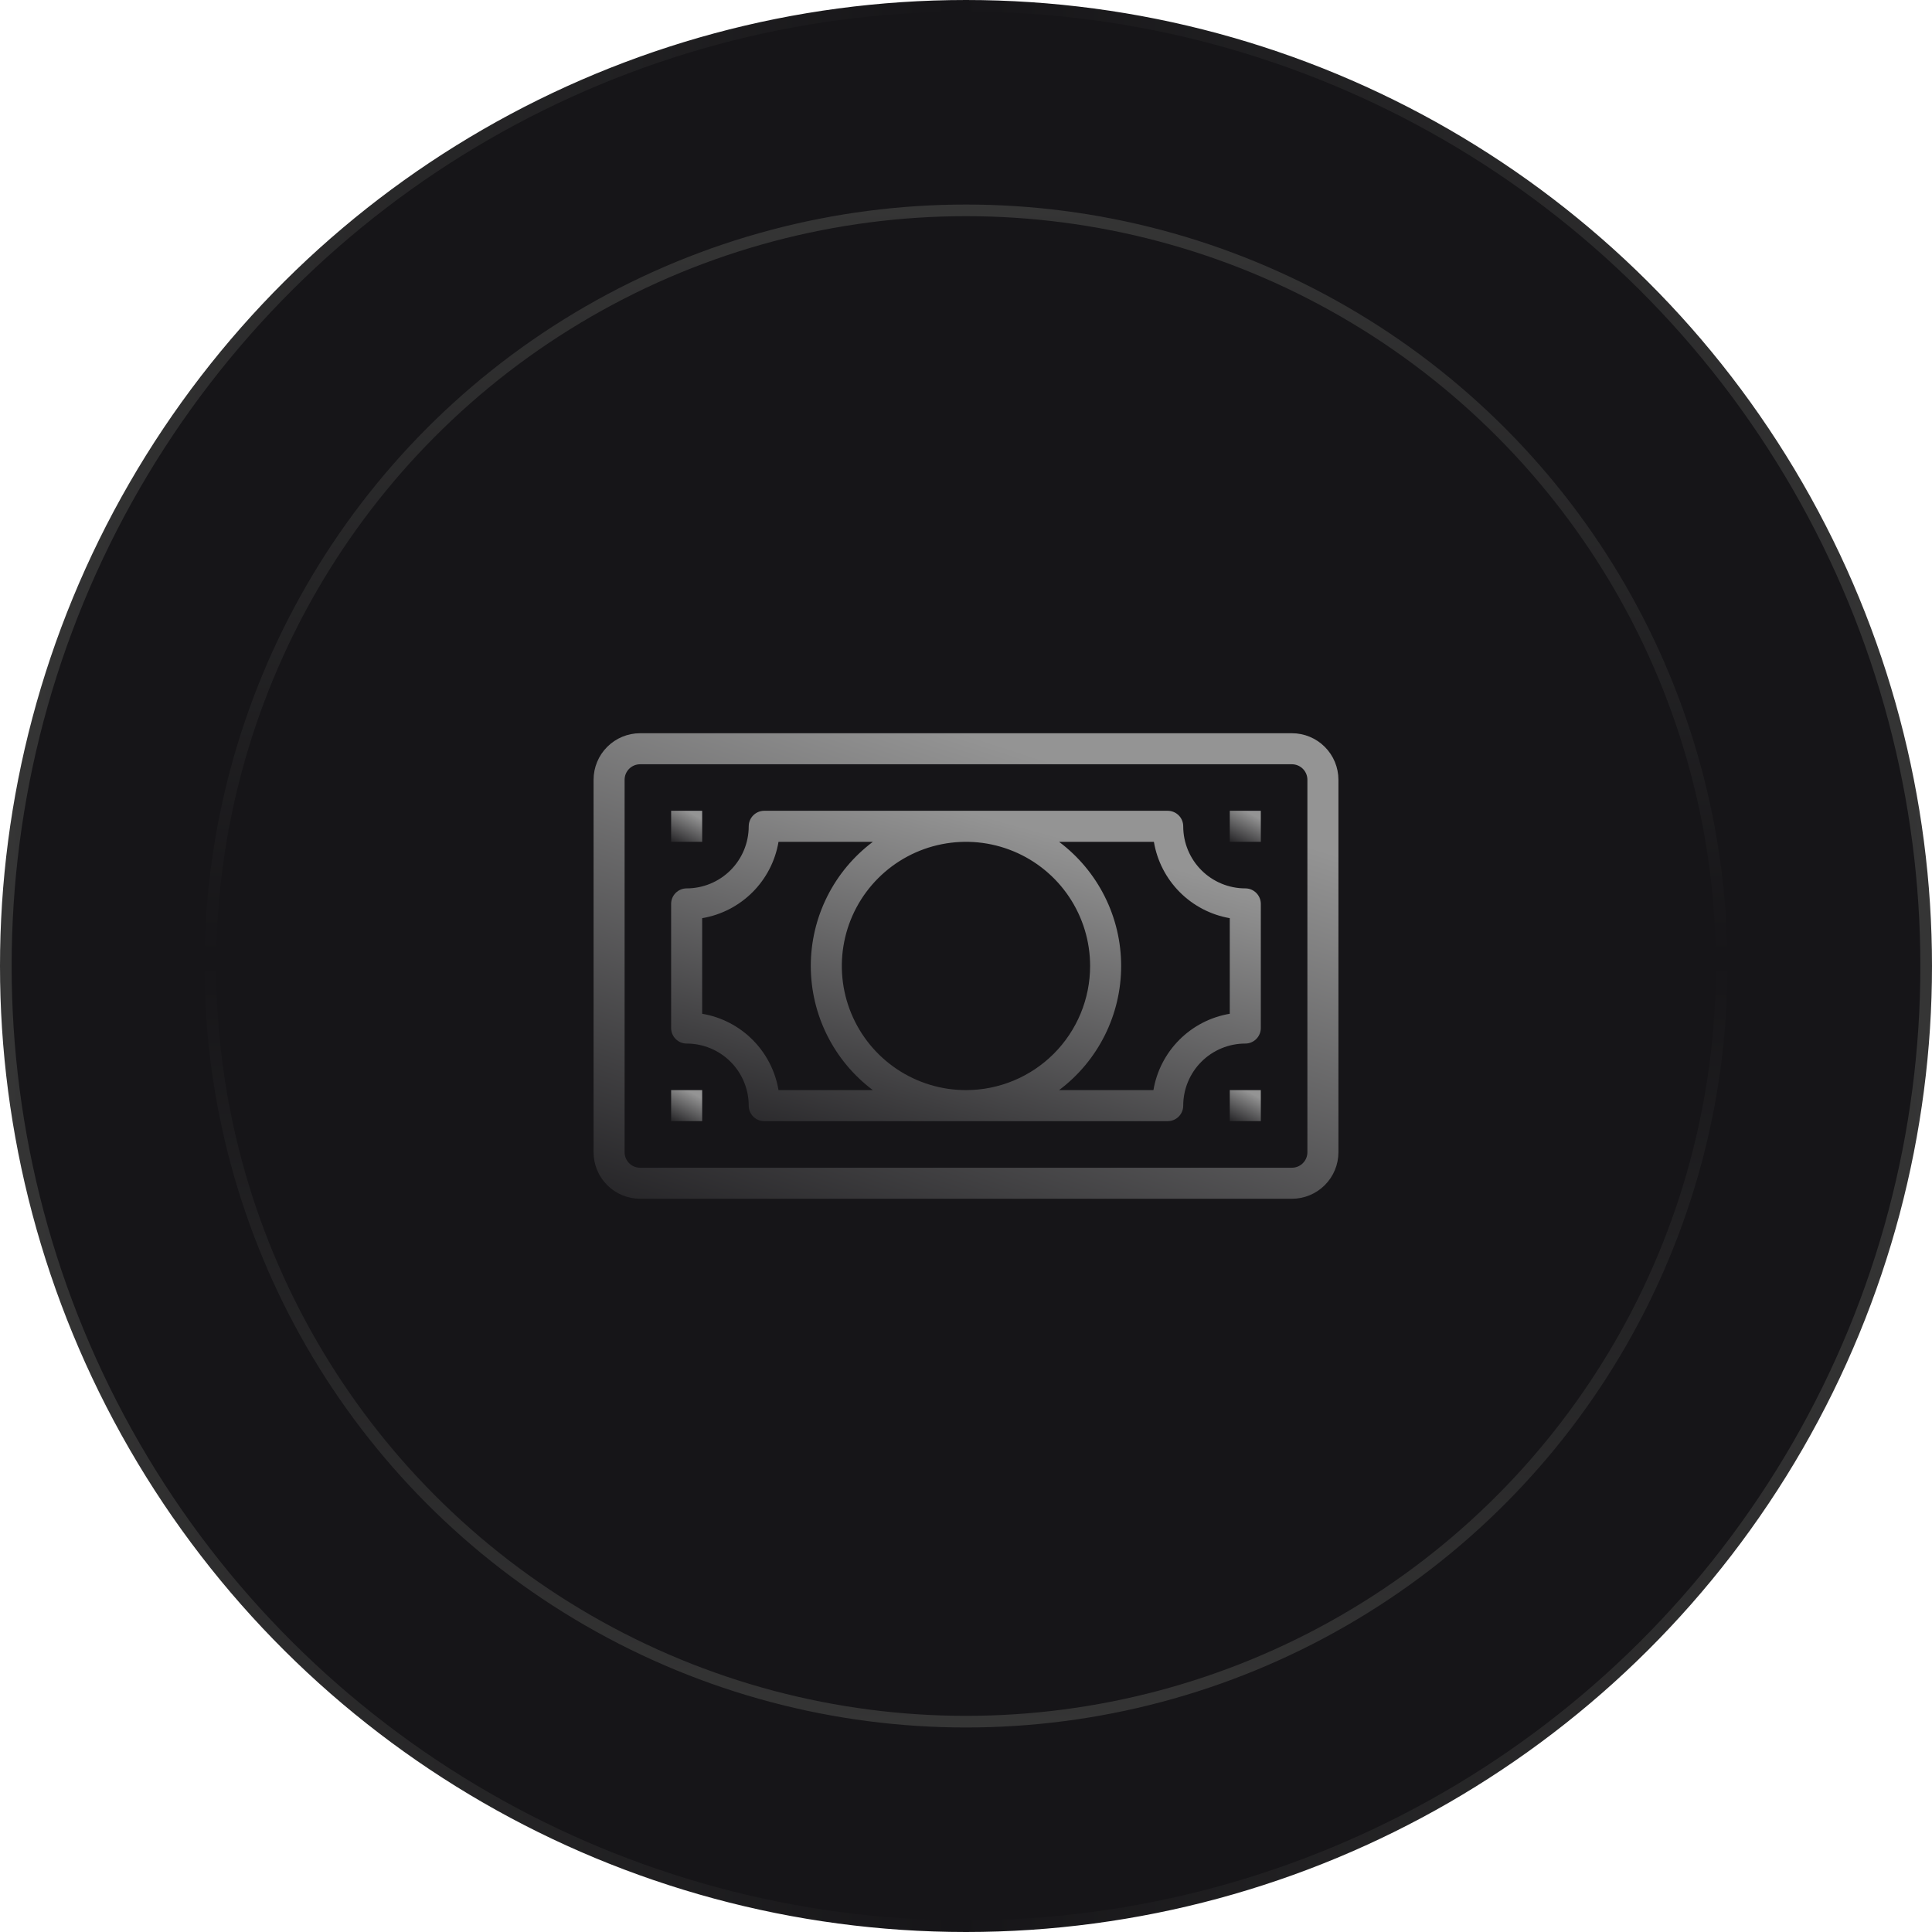
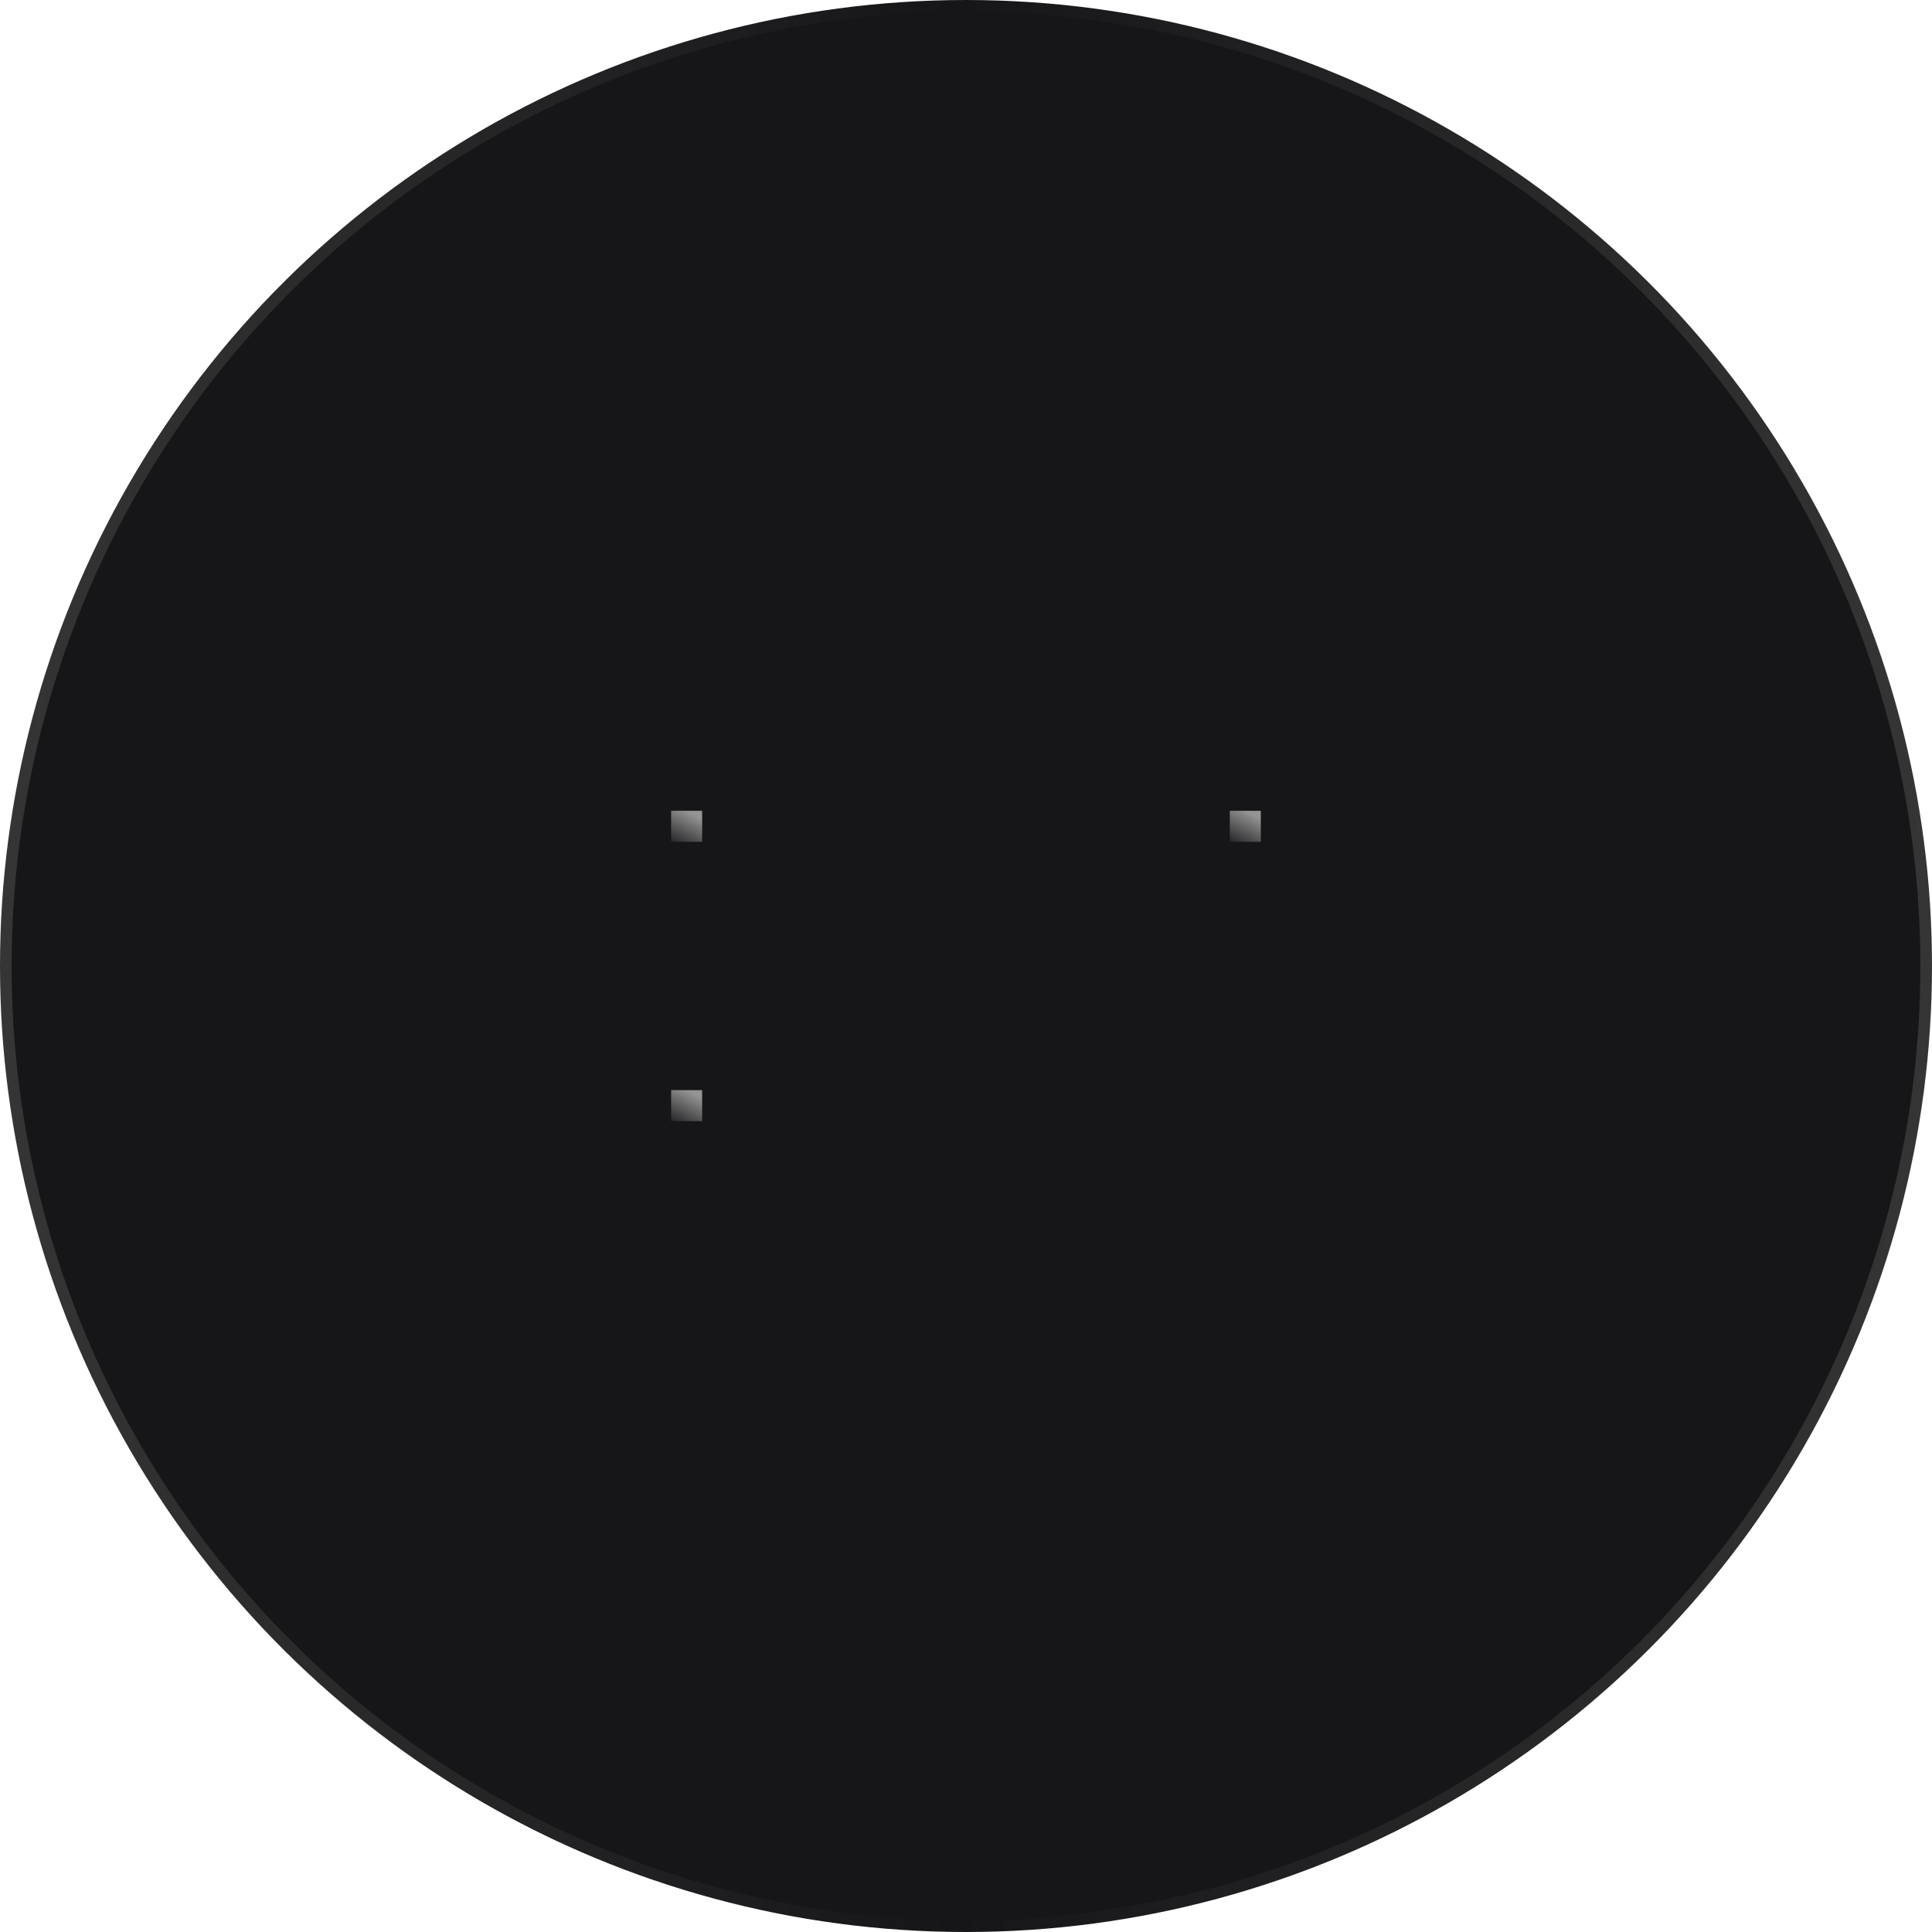
<svg xmlns="http://www.w3.org/2000/svg" width="166" height="166" viewBox="0 0 166 166" fill="none">
  <circle cx="83" cy="83" r="82.5" transform="rotate(-90 83 83)" fill="#161518" stroke="url(#paint0_linear_2332_580)" />
-   <circle cx="83.001" cy="83.001" r="64.927" fill="#161518" stroke="url(#paint1_linear_2332_580)" />
-   <path d="M111 63H55C53.939 63 52.922 63.421 52.172 64.172C51.421 64.922 51 65.939 51 67V99C51 100.061 51.421 101.078 52.172 101.828C52.922 102.579 53.939 103 55 103H111C112.061 103 113.078 102.579 113.828 101.828C114.579 101.078 115 100.061 115 99V67C115 65.939 114.579 64.922 113.828 64.172C113.078 63.421 112.061 63 111 63ZM112.333 99C112.333 99.354 112.193 99.693 111.943 99.943C111.693 100.193 111.354 100.333 111 100.333H55C54.646 100.333 54.307 100.193 54.057 99.943C53.807 99.693 53.667 99.354 53.667 99V67C53.667 66.646 53.807 66.307 54.057 66.057C54.307 65.807 54.646 65.667 55 65.667H111C111.354 65.667 111.693 65.807 111.943 66.057C112.193 66.307 112.333 66.646 112.333 67V99Z" fill="url(#paint2_linear_2332_580)" />
-   <path d="M106.997 76.331C105.583 76.331 104.226 75.769 103.226 74.769C102.226 73.768 101.664 72.412 101.664 70.997C101.664 70.644 101.524 70.305 101.274 70.055C101.023 69.805 100.684 69.664 100.331 69.664H65.664C65.31 69.664 64.971 69.805 64.721 70.055C64.471 70.305 64.331 70.644 64.331 70.997C64.331 72.412 63.769 73.768 62.769 74.769C61.768 75.769 60.412 76.331 58.997 76.331C58.644 76.331 58.305 76.471 58.055 76.721C57.804 76.971 57.664 77.31 57.664 77.664V88.331C57.664 88.684 57.804 89.023 58.055 89.273C58.305 89.524 58.644 89.664 58.997 89.664C60.412 89.664 61.768 90.226 62.769 91.226C63.769 92.226 64.331 93.583 64.331 94.997C64.331 95.351 64.471 95.69 64.721 95.94C64.971 96.19 65.31 96.331 65.664 96.331H100.331C100.684 96.331 101.023 96.19 101.274 95.94C101.524 95.69 101.664 95.351 101.664 94.997C101.664 93.583 102.226 92.226 103.226 91.226C104.226 90.226 105.583 89.664 106.997 89.664C107.351 89.664 107.69 89.524 107.94 89.273C108.19 89.023 108.331 88.684 108.331 88.331V77.664C108.331 77.31 108.19 76.971 107.94 76.721C107.69 76.471 107.351 76.331 106.997 76.331ZM66.891 93.664C66.615 92.025 65.834 90.512 64.659 89.336C63.483 88.16 61.97 87.38 60.331 87.104V78.891C61.97 78.615 63.483 77.834 64.659 76.659C65.834 75.483 66.615 73.97 66.891 72.331H74.997C73.341 73.573 71.997 75.183 71.072 77.034C70.146 78.886 69.664 80.927 69.664 82.997C69.664 85.067 70.146 87.109 71.072 88.96C71.997 90.812 73.341 92.422 74.997 93.664H66.891ZM82.997 93.664C80.888 93.664 78.825 93.038 77.071 91.866C75.317 90.694 73.95 89.028 73.143 87.079C72.335 85.13 72.124 82.986 72.536 80.916C72.947 78.847 73.963 76.947 75.455 75.455C76.947 73.963 78.847 72.947 80.916 72.536C82.986 72.124 85.13 72.335 87.079 73.143C89.028 73.95 90.694 75.317 91.866 77.071C93.038 78.825 93.664 80.888 93.664 82.997C93.664 85.826 92.54 88.54 90.54 90.54C88.54 92.54 85.826 93.664 82.997 93.664ZM105.664 87.104C104.025 87.38 102.512 88.16 101.336 89.336C100.16 90.512 99.38 92.025 99.104 93.664H90.997C92.653 92.422 93.997 90.812 94.923 88.96C95.849 87.109 96.331 85.067 96.331 82.997C96.331 80.927 95.849 78.886 94.923 77.034C93.997 75.183 92.653 73.573 90.997 72.331H99.144C99.418 73.965 100.192 75.473 101.36 76.648C102.528 77.823 104.032 78.607 105.664 78.891V87.104Z" fill="url(#paint3_linear_2332_580)" />
  <path d="M60.331 69.664H57.664V72.331H60.331V69.664Z" fill="url(#paint4_linear_2332_580)" />
  <path d="M108.331 69.664H105.664V72.331H108.331V69.664Z" fill="url(#paint5_linear_2332_580)" />
-   <path d="M108.331 93.664H105.664V96.331H108.331V93.664Z" fill="url(#paint6_linear_2332_580)" />
  <path d="M60.331 93.664H57.664V96.331H60.331V93.664Z" fill="url(#paint7_linear_2332_580)" />
  <defs>
    <linearGradient id="paint0_linear_2332_580" x1="83" y1="0" x2="83" y2="166" gradientUnits="userSpaceOnUse">
      <stop stop-color="#353535" />
      <stop offset="0.495" stop-color="#161518" />
      <stop offset="1" stop-color="#353535" />
    </linearGradient>
    <linearGradient id="paint1_linear_2332_580" x1="83.001" y1="17.574" x2="83.001" y2="148.428" gradientUnits="userSpaceOnUse">
      <stop stop-color="#353535" />
      <stop offset="0.495" stop-color="#161518" />
      <stop offset="1" stop-color="#353535" />
    </linearGradient>
    <linearGradient id="paint2_linear_2332_580" x1="83" y1="63" x2="66" y2="115" gradientUnits="userSpaceOnUse">
      <stop stop-color="#949494" />
      <stop offset="1" stop-color="#161518" />
    </linearGradient>
    <linearGradient id="paint3_linear_2332_580" x1="82.997" y1="69.664" x2="73.178" y2="105.332" gradientUnits="userSpaceOnUse">
      <stop stop-color="#949494" />
      <stop offset="1" stop-color="#161518" />
    </linearGradient>
    <linearGradient id="paint4_linear_2332_580" x1="58.997" y1="69.664" x2="57.421" y2="72.677" gradientUnits="userSpaceOnUse">
      <stop stop-color="#949494" />
      <stop offset="1" stop-color="#161518" />
    </linearGradient>
    <linearGradient id="paint5_linear_2332_580" x1="106.997" y1="69.664" x2="105.421" y2="72.677" gradientUnits="userSpaceOnUse">
      <stop stop-color="#949494" />
      <stop offset="1" stop-color="#161518" />
    </linearGradient>
    <linearGradient id="paint6_linear_2332_580" x1="106.997" y1="93.664" x2="105.421" y2="96.677" gradientUnits="userSpaceOnUse">
      <stop stop-color="#949494" />
      <stop offset="1" stop-color="#161518" />
    </linearGradient>
    <linearGradient id="paint7_linear_2332_580" x1="58.997" y1="93.664" x2="57.421" y2="96.677" gradientUnits="userSpaceOnUse">
      <stop stop-color="#949494" />
      <stop offset="1" stop-color="#161518" />
    </linearGradient>
  </defs>
</svg>